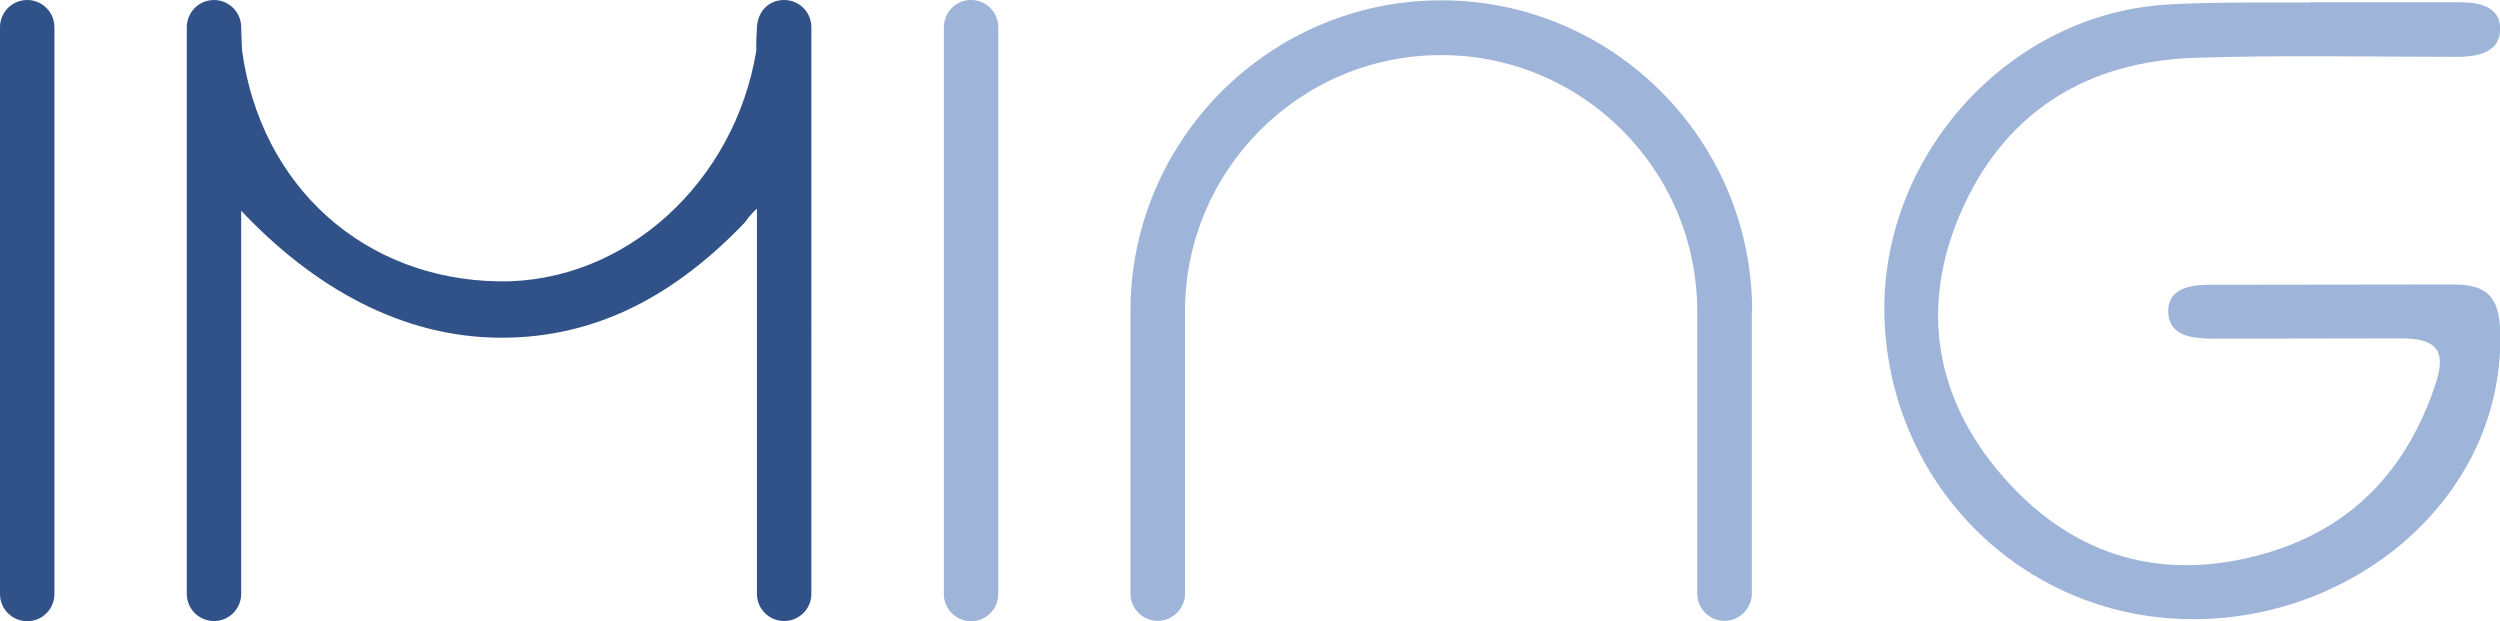
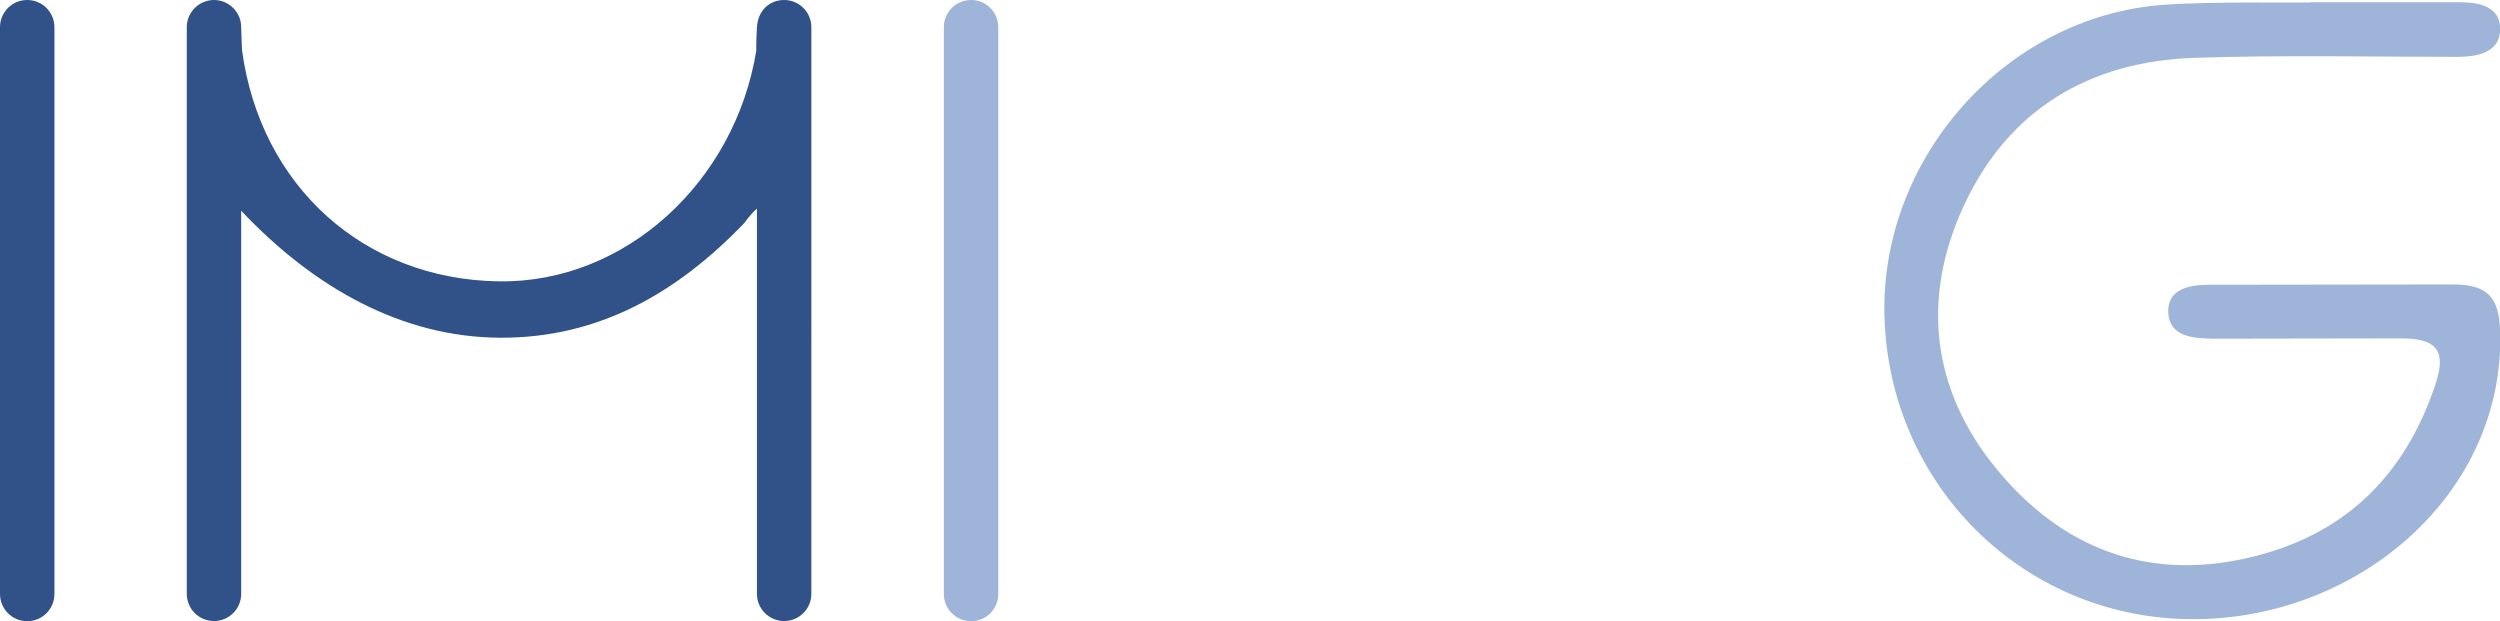
<svg xmlns="http://www.w3.org/2000/svg" id="_레이어_2" data-name="레이어 2" viewBox="0 0 154.34 38.35">
  <defs>
    <style>
      .cls-1, .cls-2 {
        fill: #9eb4d8;
      }

      .cls-3 {
        fill: #305289;
      }

      .cls-3, .cls-2 {
        fill-rule: evenodd;
      }
    </style>
  </defs>
  <g id="Layer_1" data-name="Layer 1">
    <g>
-       <path class="cls-2" d="M142.62.14h9.08c.82,0,2.65,0,2.65,1.65s-1.83,1.72-2.71,1.72c-5.3,0-10.78-.12-16.15.06-6.5.21-11.52,3.2-14.26,9.15-2.64,5.71-1.98,11.37,2.05,16.26,3.97,4.81,9.17,6.89,15.42,5.48,5.94-1.33,9.76-5,11.67-10.78.72-2.17-.09-2.79-2.17-2.79l-11.65.02c-.9-.04-2.69,0-2.69-1.72,0-1.61,1.87-1.61,2.69-1.61l14.91-.02c2.36,0,2.9,1.03,2.9,3.34,0,10.01-9.23,17.55-19.41,17.32-10.18-.23-18.28-8.33-18.61-18.61-.31-9.79,7.44-18.58,17.19-19.31,3.02-.23,9.09-.11,9.09-.15Z" />
+       <path class="cls-2" d="M142.62.14h9.08c.82,0,2.65,0,2.65,1.65s-1.83,1.72-2.71,1.72c-5.3,0-10.78-.12-16.15.06-6.5.21-11.52,3.2-14.26,9.15-2.64,5.71-1.98,11.37,2.05,16.26,3.97,4.81,9.17,6.89,15.42,5.48,5.94-1.33,9.76-5,11.67-10.78.72-2.17-.09-2.79-2.17-2.79l-11.65.02c-.9-.04-2.69,0-2.69-1.72,0-1.61,1.87-1.61,2.69-1.61l14.91-.02c2.36,0,2.9,1.03,2.9,3.34,0,10.01-9.23,17.55-19.41,17.32-10.18-.23-18.28-8.33-18.61-18.61-.31-9.79,7.44-18.58,17.19-19.31,3.02-.23,9.09-.11,9.09-.15" />
      <path class="cls-3" d="M3.36,36.67c0,.93-.75,1.68-1.68,1.68h0c-.93,0-1.68-.75-1.68-1.68V1.68C0,.75.75,0,1.68,0h0c.93,0,1.68.75,1.68,1.68v34.98Z" />
      <path class="cls-2" d="M61.63,36.67c0,.93-.75,1.68-1.68,1.68h0c-.93,0-1.68-.75-1.68-1.68V1.68c0-.93.75-1.68,1.68-1.68h0c.93,0,1.68.75,1.68,1.68v34.98Z" />
      <path class="cls-3" d="M50.09,2.41v-.73c0-.93-.75-1.68-1.68-1.68s-1.62.67-1.68,1.68c-.06,1.01-.04,1.45-.04,1.45-1.32,8.1-8.08,14.35-15.89,14.24-8.32-.12-14.72-5.86-15.86-14.28-.01-.08-.05-1.41-.05-1.41,0-.93-.76-1.68-1.68-1.68s-1.68.75-1.68,1.68v34.98c0,.93.75,1.68,1.68,1.68s1.68-.75,1.68-1.68V13.01c4.49,4.76,9.94,7.82,16.01,7.84,6.08.02,10.91-2.77,15.06-7.09,0,0,.38-.55.77-.88v23.78c0,.93.75,1.68,1.68,1.68s1.68-.75,1.68-1.68V2.88c0-.16,0-.32,0-.47Z" />
-       <path class="cls-1" d="M108.17,19.21C108.17,8.63,99.56.02,88.98.02s-19.19,8.61-19.19,19.19v17.44c0,.92.76,1.68,1.68,1.68s1.69-.76,1.69-1.68v-17.44c0-8.71,7.09-15.81,15.81-15.81s15.81,7.09,15.81,15.81v17.44c0,.92.76,1.68,1.68,1.68s1.69-.76,1.69-1.68v-17.44Z" />
    </g>
  </g>
</svg>